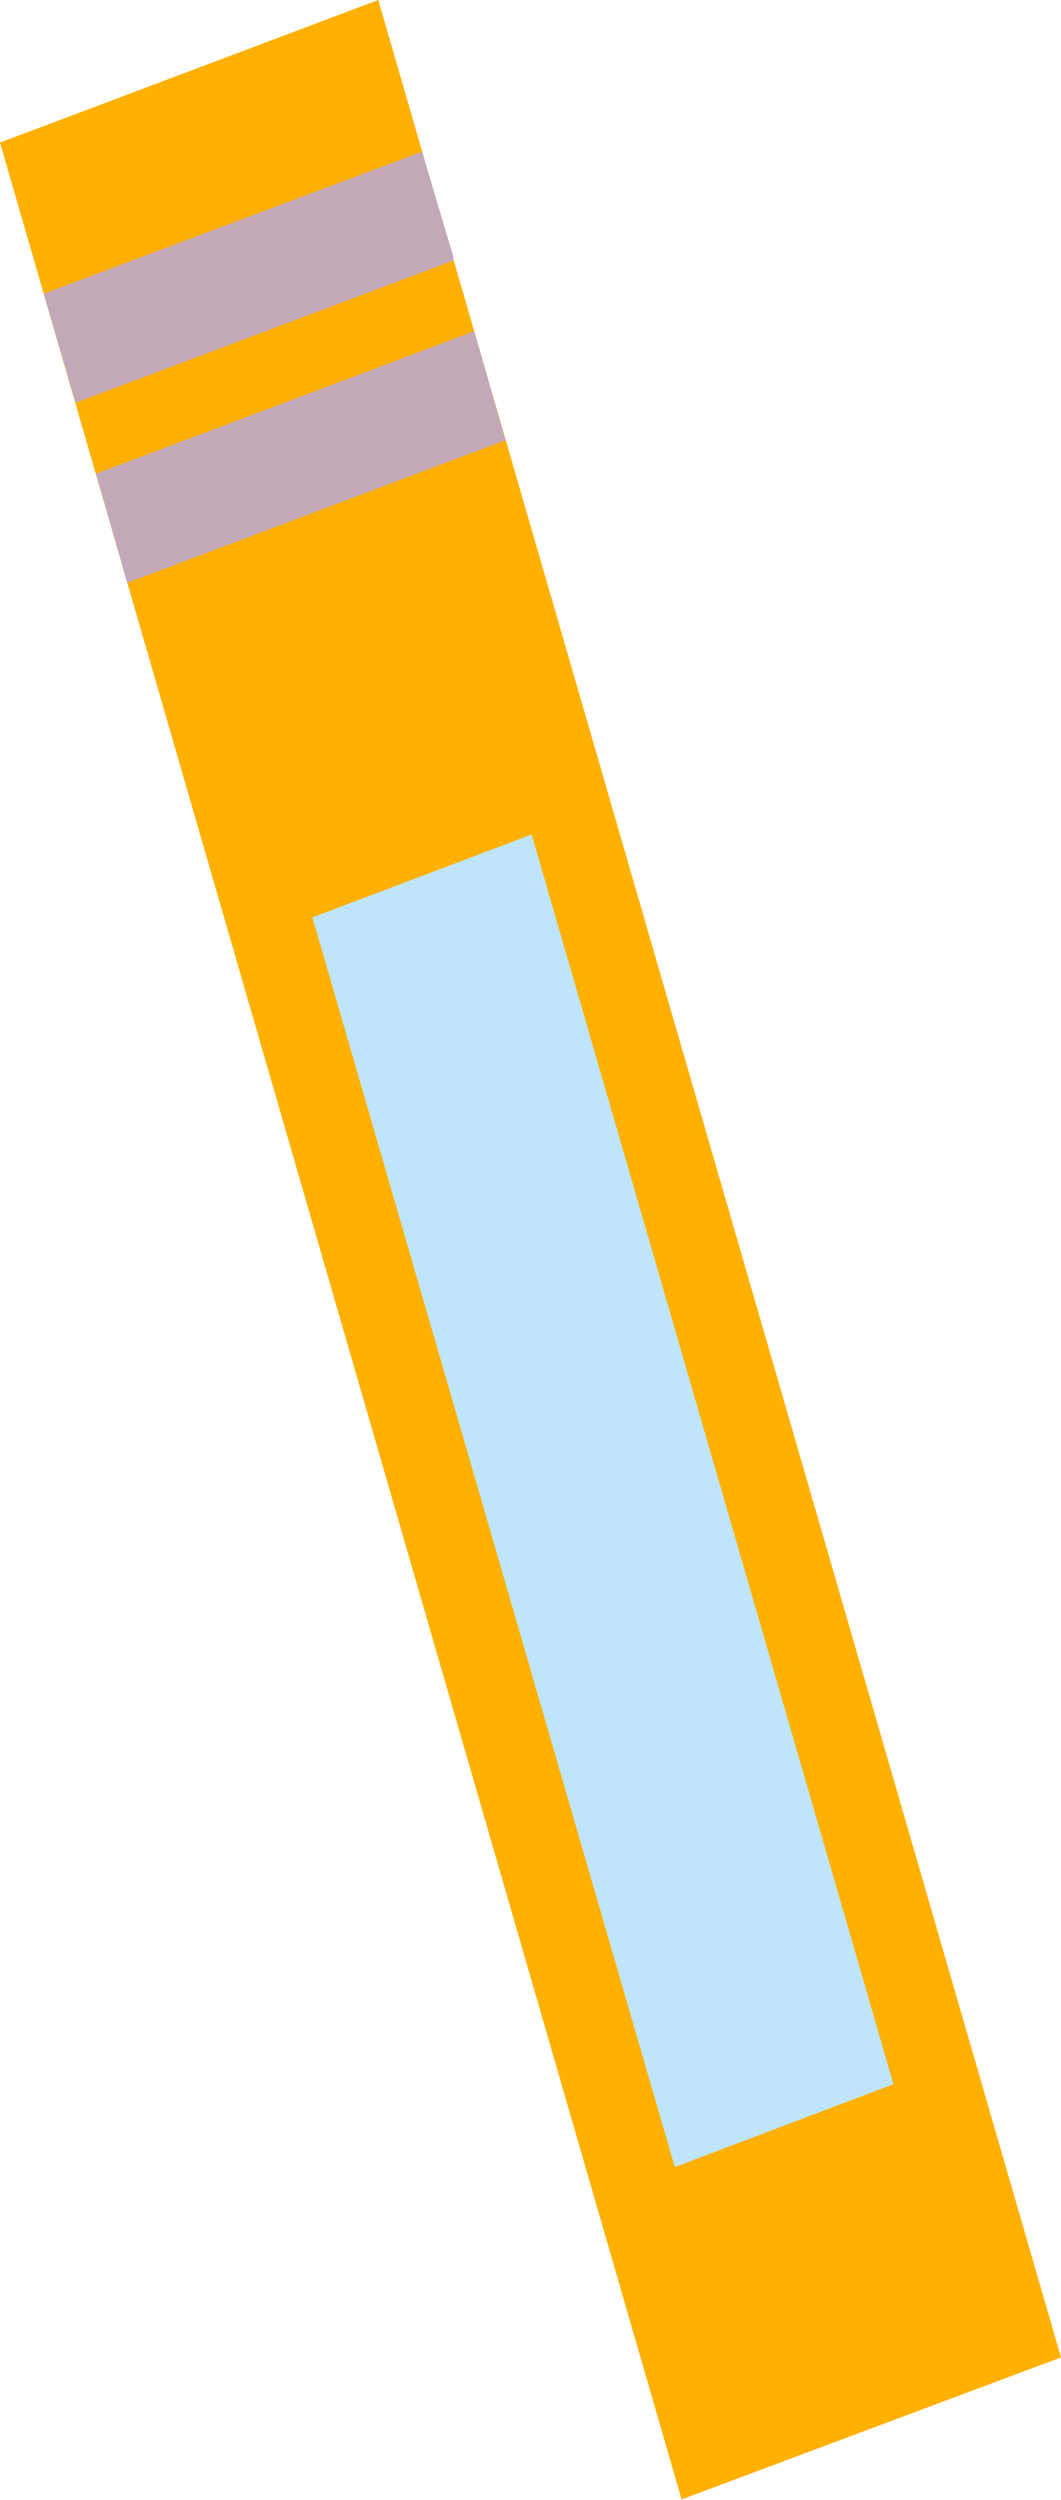
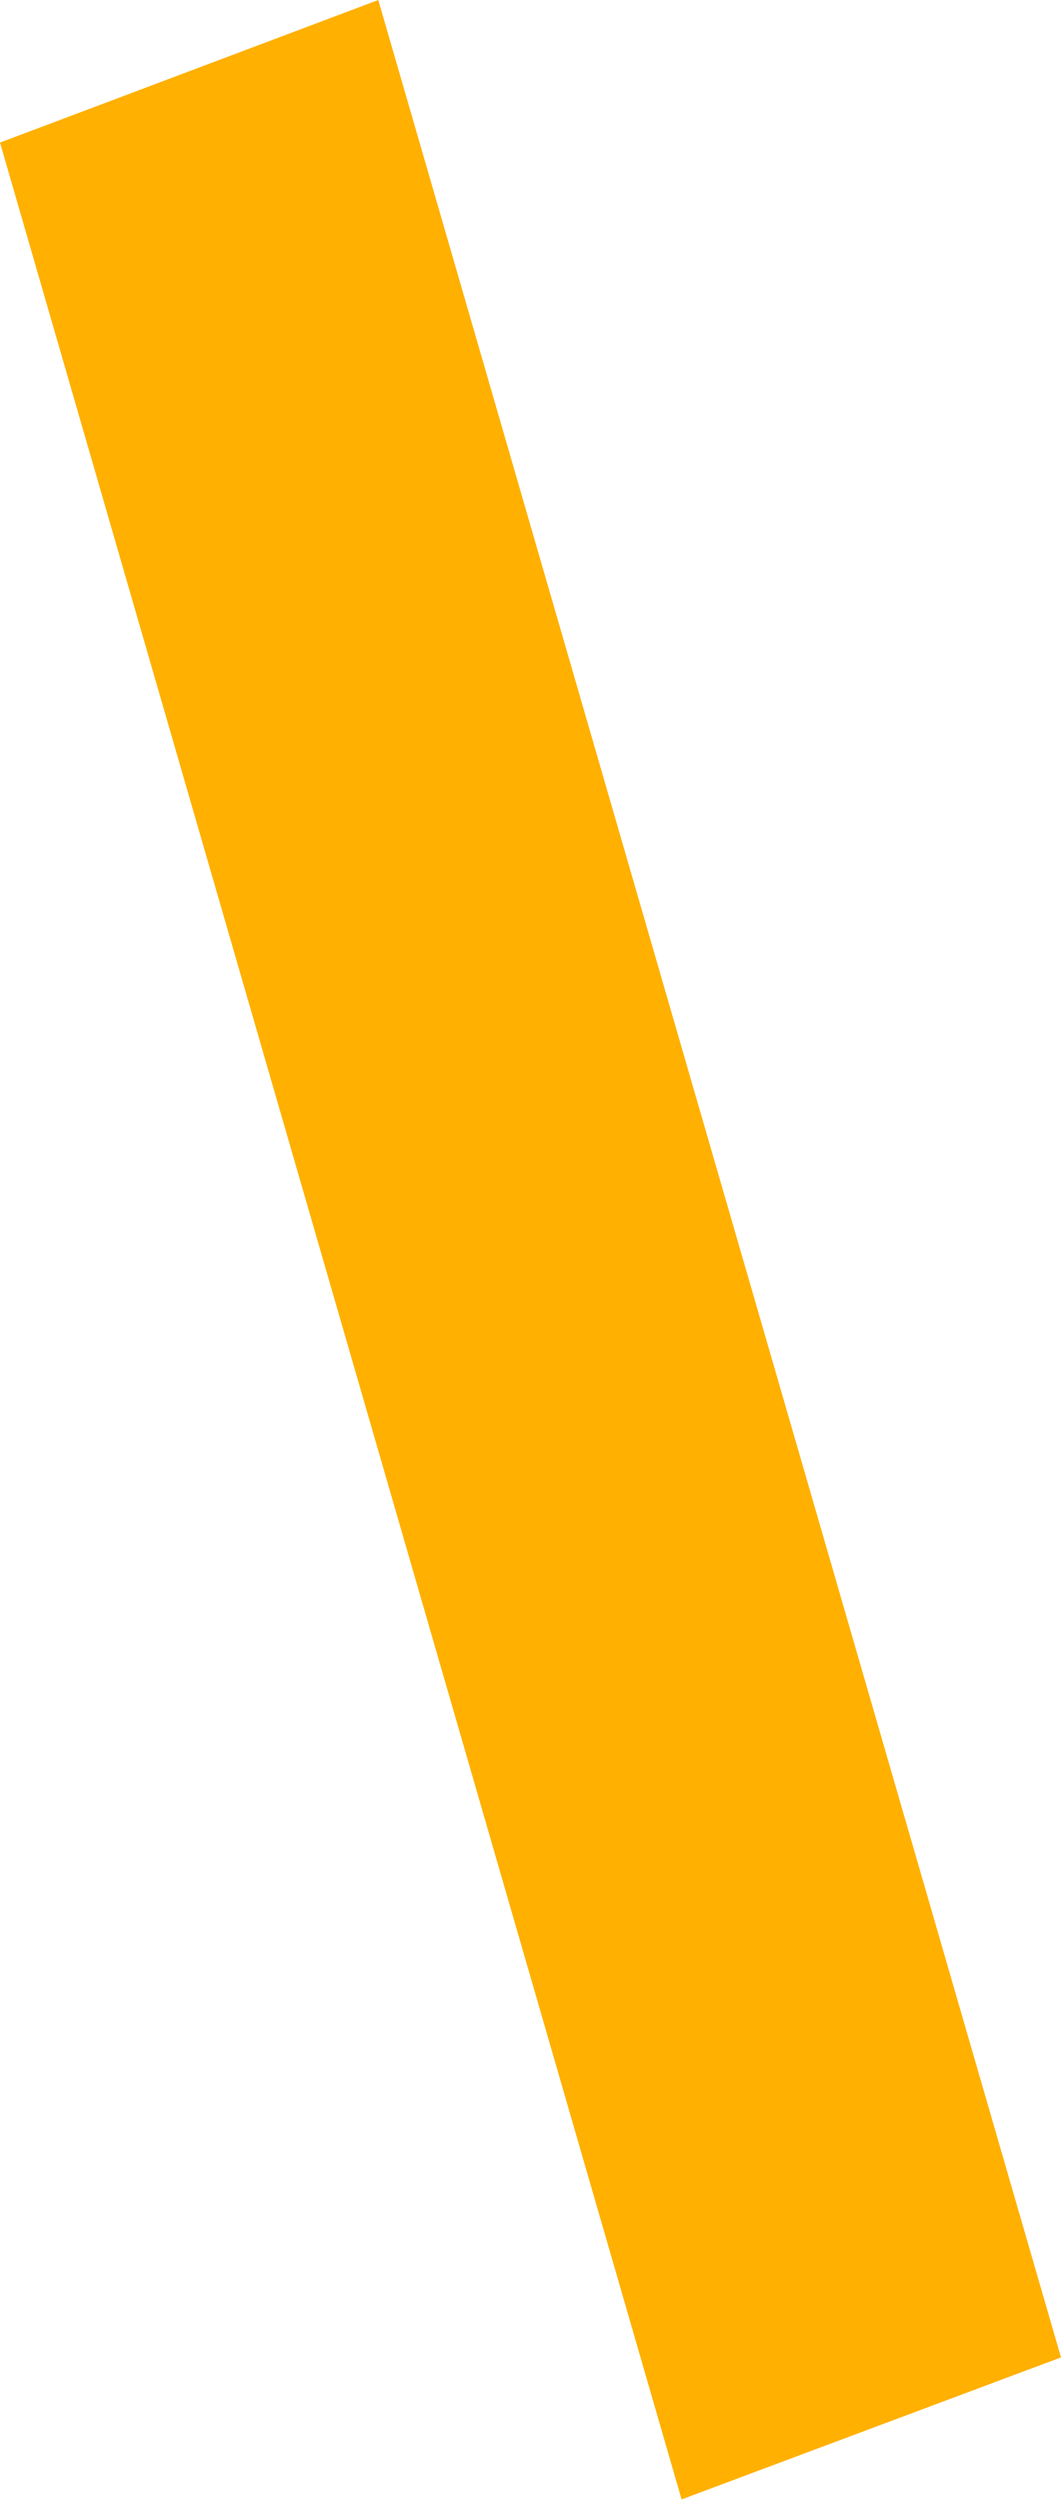
<svg xmlns="http://www.w3.org/2000/svg" viewBox="0 0 18.68 44.01">
  <defs>
    <clipPath id="clip-path">
      <rect x="5.5" y="14.69" width="10.23" height="23.45" style="fill:none" />
    </clipPath>
    <clipPath id="clip-path-2">
-       <rect x="1.69" y="5.83" width="7.21" height="4.43" style="fill:none" />
-     </clipPath>
+       </clipPath>
    <clipPath id="clip-path-3">
-       <rect x="0.77" y="2.67" width="7.21" height="4.43" style="fill:none" />
-     </clipPath>
+       </clipPath>
  </defs>
  <g id="Layer_2" data-name="Layer 2">
    <g id="Group_7411" data-name="Group 7411">
      <path id="Path_25594" data-name="Path 25594" d="M18.68,41.5,12,44,0,2.51,6.66,0Z" style="fill:#ffb000" />
      <g id="Group_7408" data-name="Group 7408">
        <g id="Group_7401" data-name="Group 7401">
          <g id="Group_7400" data-name="Group 7400">
            <g style="clip-path:url(#clip-path)">
              <g id="Group_7399" data-name="Group 7399">
-                 <path id="Path_25595" data-name="Path 25595" d="M15.73,36.69l-3.85,1.46-6.38-22,3.86-1.46Z" style="fill:#bee5fb" />
-               </g>
+                 </g>
            </g>
          </g>
        </g>
        <g id="Group_7404" data-name="Group 7404">
          <g id="Group_7403" data-name="Group 7403">
            <g style="clip-path:url(#clip-path-2)">
              <g id="Group_7402" data-name="Group 7402">
-                 <path id="Path_25596" data-name="Path 25596" d="M8.9,7.75,2.24,10.26,1.69,8.34,8.35,5.83Z" style="fill:#c3a9b8" />
-               </g>
+                 </g>
            </g>
          </g>
        </g>
        <g id="Group_7407" data-name="Group 7407">
          <g id="Group_7406" data-name="Group 7406">
            <g style="clip-path:url(#clip-path-3)">
              <g id="Group_7405" data-name="Group 7405">
                <path id="Path_25597" data-name="Path 25597" d="M8,4.58,1.33,7.09.77,5.17l6.66-2.5Z" style="fill:#c3a9b8" />
              </g>
            </g>
          </g>
        </g>
      </g>
    </g>
  </g>
</svg>